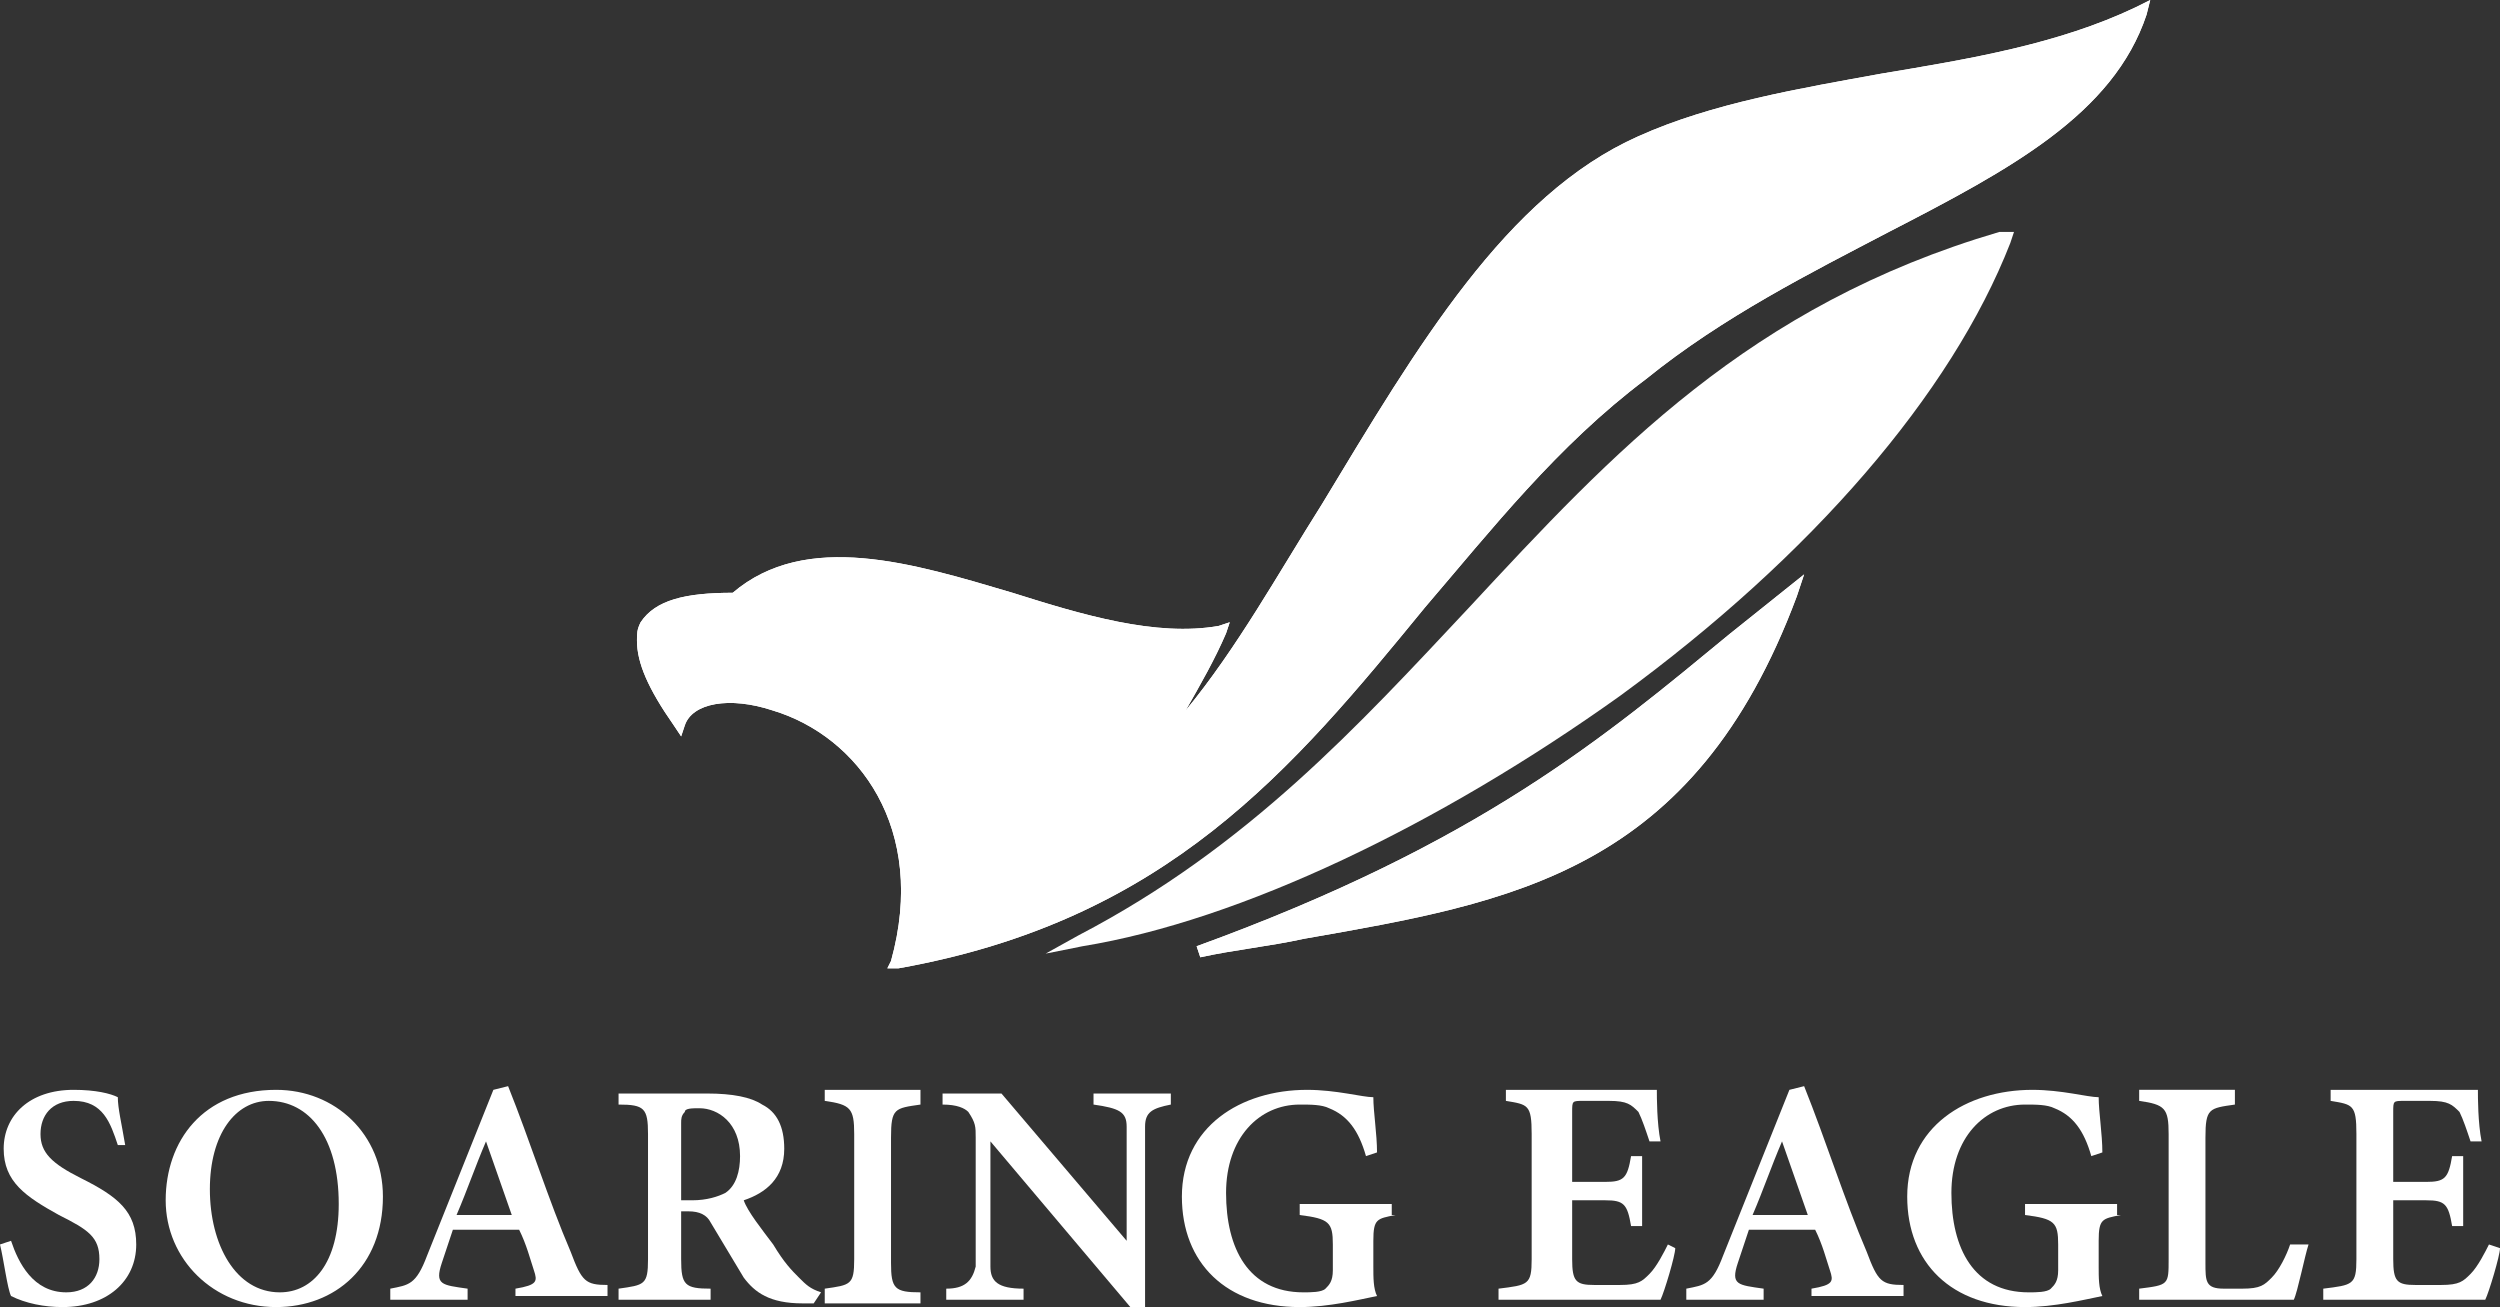
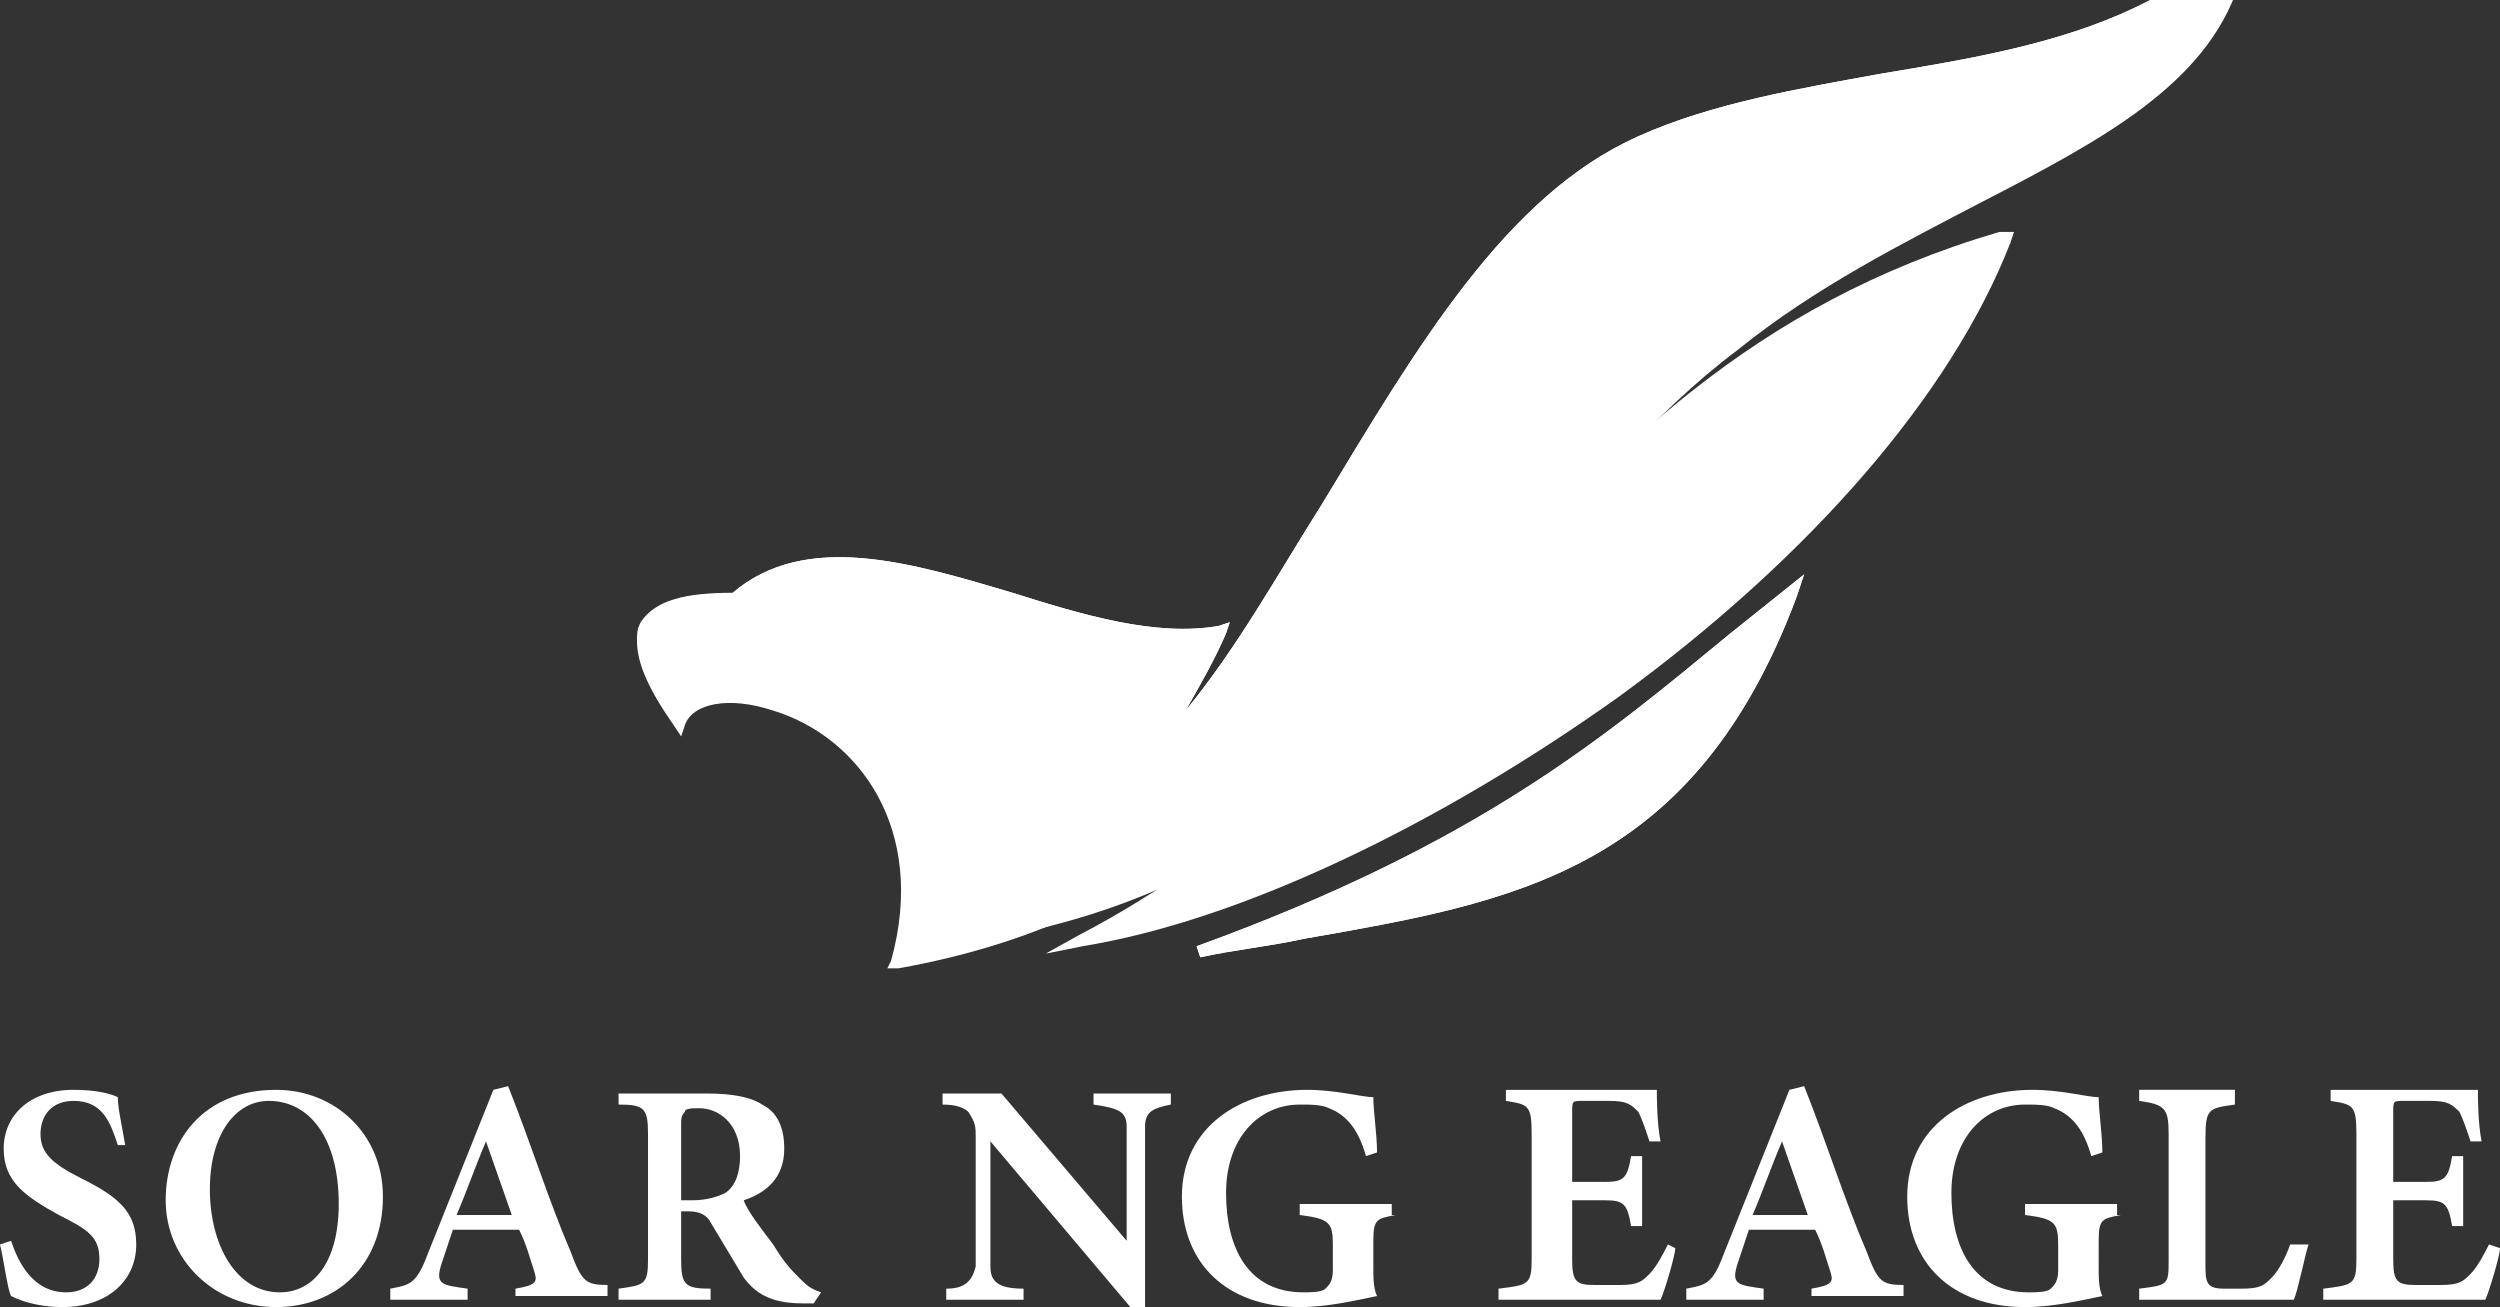
<svg xmlns="http://www.w3.org/2000/svg" xmlns:xlink="http://www.w3.org/1999/xlink" version="1.1" id="Art" x="0px" y="0px" width="67.9px" height="35.5px" viewBox="0 0 67.9 35.5" style="enable-background:new 0 0 67.9 35.5;" xml:space="preserve">
  <rect x="0" y="0" width="67.9" height="35.5" fill="#333333" stroke="none" />
  <style type="text/css">
	.st0{fill:#FFFFFF;}
</style>
  <g>
    <g>
      <defs>
        <path id="SVGID_1_" d="M58.4,0L58,0.2c-2.1,1-4.5,1.4-6.9,1.8c-2.2,0.4-4.6,0.8-6.6,1.7c-3.6,1.6-6,5.7-8.6,10     c-1.2,1.9-2.3,3.9-3.7,5.6c0.4-0.7,0.8-1.4,1.1-2.1l0.1-0.3L33.1,17c-1.7,0.3-3.7-0.3-5.6-0.9c-2.7-0.8-5.6-1.7-7.6,0     c-1.3,0-2.1,0.2-2.5,0.8c-0.1,0.2-0.1,0.3-0.1,0.5v0c0,0.6,0.3,1.3,1,2.3l0.2,0.3l0.1-0.3c0.2-0.6,1.2-0.8,2.4-0.4     c2.3,0.7,4.2,3.2,3.2,6.8l-0.1,0.2l0.3,0c7.3-1.3,10.7-5.4,14.3-9.8c1.8-2.1,3.6-4.4,6-6.2c2.1-1.7,4.5-2.9,6.6-4     c3.3-1.7,6.1-3.2,7-5.9L58.4,0L58.4,0z" />
      </defs>
      <use xlink:href="#SVGID_1_" style="overflow:visible;fill:#FFFFFF;" />
      <clipPath id="SVGID_00000058565661051617051490000018353550505949620640_">
        <use xlink:href="#SVGID_1_" style="overflow:visible;" />
      </clipPath>
    </g>
    <g>
      <defs>
-         <path id="SVGID_00000115502300052224609260000002505516951706304907_" d="M58.4,0L58,0.2c-2.1,1-4.5,1.4-6.9,1.8     c-2.2,0.4-4.6,0.8-6.6,1.7c-3.6,1.6-6,5.7-8.6,10c-1.2,1.9-2.3,3.9-3.7,5.6c0.4-0.7,0.8-1.4,1.1-2.1l0.1-0.3L33.1,17     c-1.7,0.3-3.7-0.3-5.6-0.9c-2.7-0.8-5.6-1.7-7.6,0c-1.3,0-2.1,0.2-2.5,0.8c-0.1,0.2-0.1,0.3-0.1,0.5v0c0,0.6,0.3,1.3,1,2.3     l0.2,0.3l0.1-0.3c0.2-0.6,1.2-0.8,2.4-0.4c2.3,0.7,4.2,3.2,3.2,6.8l-0.1,0.2l0.3,0c7.3-1.3,10.7-5.4,14.3-9.8     c1.8-2.1,3.6-4.4,6-6.2c2.1-1.7,4.5-2.9,6.6-4c3.3-1.7,6.1-3.2,7-5.9L58.4,0L58.4,0z" />
+         <path id="SVGID_00000115502300052224609260000002505516951706304907_" d="M58.4,0L58,0.2c-2.1,1-4.5,1.4-6.9,1.8     c-2.2,0.4-4.6,0.8-6.6,1.7c-3.6,1.6-6,5.7-8.6,10c-1.2,1.9-2.3,3.9-3.7,5.6c0.4-0.7,0.8-1.4,1.1-2.1l0.1-0.3L33.1,17     c-1.7,0.3-3.7-0.3-5.6-0.9c-2.7-0.8-5.6-1.7-7.6,0c-0.1,0.2-0.1,0.3-0.1,0.5v0c0,0.6,0.3,1.3,1,2.3     l0.2,0.3l0.1-0.3c0.2-0.6,1.2-0.8,2.4-0.4c2.3,0.7,4.2,3.2,3.2,6.8l-0.1,0.2l0.3,0c7.3-1.3,10.7-5.4,14.3-9.8     c1.8-2.1,3.6-4.4,6-6.2c2.1-1.7,4.5-2.9,6.6-4c3.3-1.7,6.1-3.2,7-5.9L58.4,0L58.4,0z" />
      </defs>
      <use xlink:href="#SVGID_00000115502300052224609260000002505516951706304907_" style="overflow:visible;fill:#FFFFFF;" />
      <clipPath id="SVGID_00000059275246765692341560000002464577032819019707_">
        <use xlink:href="#SVGID_00000115502300052224609260000002505516951706304907_" style="overflow:visible;" />
      </clipPath>
    </g>
    <g>
      <defs>
        <path id="SVGID_00000042733874929350476940000005613067623378796208_" d="M54.3,6.3c-6.8,2-10.5,6-14.4,10.2     c-3,3.2-6,6.5-10.6,8.9l-0.9,0.5l1-0.2c4.3-0.7,9.7-3.3,14.6-6.8c5.2-3.8,9-8.2,10.6-12.3l0.1-0.3L54.3,6.3z" />
      </defs>
      <use xlink:href="#SVGID_00000042733874929350476940000005613067623378796208_" style="overflow:visible;fill:#FFFFFF;" />
      <clipPath id="SVGID_00000031908019347095492490000013463397795254464679_">
        <use xlink:href="#SVGID_00000042733874929350476940000005613067623378796208_" style="overflow:visible;" />
      </clipPath>
    </g>
    <g>
      <defs>
        <path id="SVGID_00000048498729896157046440000001240522903760504974_" d="M48.5,16c-0.5,0.4-1,0.8-1.5,1.2     c-3.4,2.8-6.8,5.7-14.5,8.5l0.1,0.3c0.9-0.2,1.9-0.3,2.8-0.5c5.7-1,10.6-1.8,13.4-9.3l0.2-0.6L48.5,16z" />
      </defs>
      <use xlink:href="#SVGID_00000048498729896157046440000001240522903760504974_" style="overflow:visible;fill:#FFFFFF;" />
      <clipPath id="SVGID_00000158016016350610604500000012663043423262881974_">
        <use xlink:href="#SVGID_00000048498729896157046440000001240522903760504974_" style="overflow:visible;" />
      </clipPath>
    </g>
    <g>
      <defs>
        <path id="SVGID_00000157987525881621194350000008119618639793297343_" d="M48.5,16c-0.5,0.4-1,0.8-1.5,1.2     c-3.4,2.8-6.8,5.7-14.5,8.5l0.1,0.3c0.9-0.2,1.9-0.3,2.8-0.5c5.7-1,10.6-1.8,13.4-9.3l0.2-0.6v0L48.5,16z" />
      </defs>
      <use xlink:href="#SVGID_00000157987525881621194350000008119618639793297343_" style="overflow:visible;fill:#FFFFFF;" />
      <clipPath id="SVGID_00000059284392085672923650000017305588068757158327_">
        <use xlink:href="#SVGID_00000157987525881621194350000008119618639793297343_" style="overflow:visible;" />
      </clipPath>
    </g>
  </g>
  <g>
    <path class="st0" d="M3.2,31.1C3,30.5,2.8,29.9,2,29.9c-0.6,0-0.9,0.4-0.9,0.9c0,0.5,0.3,0.8,1.1,1.2c1,0.5,1.5,0.9,1.5,1.8   c0,1-0.8,1.7-2,1.7c-0.5,0-1-0.1-1.4-0.3c-0.1-0.2-0.2-1-0.3-1.4l0.3-0.1c0.2,0.6,0.6,1.4,1.5,1.4c0.6,0,0.9-0.4,0.9-0.9   c0-0.6-0.3-0.8-1.1-1.2c-0.9-0.5-1.5-0.9-1.5-1.8c0-0.9,0.7-1.6,1.9-1.6c0.6,0,1,0.1,1.2,0.2c0,0.3,0.1,0.7,0.2,1.3L3.2,31.1z" />
    <path class="st0" d="M7.5,29.6c1.6,0,2.9,1.2,2.9,2.9c0,1.9-1.3,3-2.9,3c-1.7,0-3-1.3-3-2.9C4.5,31,5.5,29.6,7.5,29.6 M7.3,29.9   c-0.9,0-1.6,0.9-1.6,2.4c0,1.5,0.7,2.8,1.9,2.8c0.9,0,1.6-0.8,1.6-2.4C9.2,30.9,8.4,29.9,7.3,29.9" />
    <path class="st0" d="M14,35.3v-0.3c0.6-0.1,0.6-0.2,0.5-0.5c-0.1-0.3-0.2-0.7-0.4-1.1h-1.8c-0.1,0.3-0.2,0.6-0.3,0.9   c-0.2,0.6,0,0.6,0.7,0.7v0.3h-2.1v-0.3c0.5-0.1,0.7-0.1,1-0.9l1.8-4.5l0.4-0.1c0.6,1.5,1.1,3.1,1.7,4.5c0.3,0.8,0.4,0.9,1,0.9v0.3   H14z M13.2,31c-0.3,0.7-0.5,1.3-0.8,2h1.5L13.2,31z" />
    <path class="st0" d="M22.1,35.4c-0.1,0-0.2,0-0.3,0c-0.9,0-1.3-0.3-1.6-0.7c-0.3-0.5-0.6-1-0.9-1.5c-0.1-0.2-0.3-0.3-0.6-0.3   l-0.2,0v1.3c0,0.7,0.1,0.8,0.8,0.8v0.3h-2.5v-0.3c0.7-0.1,0.8-0.1,0.8-0.8v-3.4c0-0.7-0.1-0.8-0.8-0.8v-0.3h2.4   c0.7,0,1.2,0.1,1.5,0.3c0.4,0.2,0.6,0.6,0.6,1.2c0,0.8-0.5,1.2-1.1,1.4c0.1,0.3,0.5,0.8,0.8,1.2c0.3,0.5,0.5,0.7,0.7,0.9   c0.2,0.2,0.3,0.3,0.6,0.4L22.1,35.4z M18.8,32.6c0.4,0,0.7-0.1,0.9-0.2c0.3-0.2,0.4-0.6,0.4-1c0-0.9-0.6-1.3-1.1-1.3   c-0.2,0-0.4,0-0.4,0.1c-0.1,0.1-0.1,0.2-0.1,0.3v2.1H18.8z" />
-     <path class="st0" d="M22.4,35.3v-0.3c0.7-0.1,0.8-0.1,0.8-0.8v-3.4c0-0.7-0.1-0.8-0.8-0.9v-0.3H25V30c-0.7,0.1-0.8,0.1-0.8,0.9v3.4   c0,0.7,0.1,0.8,0.8,0.8v0.3H22.4z" />
    <path class="st0" d="M31.8,30c-0.5,0.1-0.7,0.2-0.7,0.6c0,0.3,0,0.6,0,1.4v3.5h-0.4L26.9,31v2c0,0.8,0,1.1,0,1.4   c0,0.4,0.2,0.6,0.9,0.6v0.3h-2.1v-0.3c0.5,0,0.7-0.2,0.8-0.6c0-0.3,0-0.6,0-1.4v-2.1c0-0.3,0-0.4-0.2-0.7C26.2,30.1,26,30,25.6,30   v-0.3h1.6l3.4,4V32c0-0.8,0-1.1,0-1.4c0-0.4-0.2-0.5-0.9-0.6v-0.3h2.1V30z" />
    <path class="st0" d="M37.9,33c-0.5,0.1-0.6,0.1-0.6,0.7v0.7c0,0.3,0,0.6,0.1,0.8c-0.5,0.1-1.3,0.3-2.1,0.3c-2,0-3.2-1.2-3.2-3   c0-1.9,1.6-2.9,3.4-2.9c0.8,0,1.5,0.2,1.8,0.2c0,0.4,0.1,1,0.1,1.5l-0.3,0.1c-0.2-0.7-0.5-1.1-1-1.3c-0.2-0.1-0.5-0.1-0.8-0.1   c-1.1,0-2,0.9-2,2.4c0,1.5,0.6,2.7,2.1,2.7c0.2,0,0.5,0,0.6-0.1c0.1-0.1,0.2-0.2,0.2-0.5v-0.7c0-0.6-0.1-0.7-0.9-0.8v-0.3h2.5V33z" />
    <path class="st0" d="M45.5,33.9c0,0.2-0.3,1.2-0.4,1.4h-4.4v-0.3c0.8-0.1,0.9-0.1,0.9-0.8v-3.4c0-0.8-0.1-0.8-0.7-0.9v-0.3h2.8   c0.9,0,1.2,0,1.3,0c0,0.2,0,0.9,0.1,1.4l-0.3,0c-0.1-0.3-0.2-0.6-0.3-0.8c-0.2-0.2-0.3-0.3-0.8-0.3h-0.7c-0.3,0-0.3,0-0.3,0.3v1.9   h0.9c0.5,0,0.6-0.1,0.7-0.7h0.3v1.9h-0.3c-0.1-0.6-0.2-0.7-0.7-0.7h-0.9v1.6c0,0.6,0.1,0.7,0.6,0.7h0.7c0.5,0,0.6-0.1,0.8-0.3   c0.2-0.2,0.4-0.6,0.5-0.8L45.5,33.9z" />
    <path class="st0" d="M49.2,35.3v-0.3c0.6-0.1,0.6-0.2,0.5-0.5c-0.1-0.3-0.2-0.7-0.4-1.1h-1.8c-0.1,0.3-0.2,0.6-0.3,0.9   c-0.2,0.6,0,0.6,0.7,0.7v0.3h-2.1v-0.3c0.5-0.1,0.7-0.1,1-0.9l1.8-4.5l0.4-0.1c0.6,1.5,1.1,3.1,1.7,4.5c0.3,0.8,0.4,0.9,1,0.9v0.3   H49.2z M48.4,31c-0.3,0.7-0.5,1.3-0.8,2h1.5L48.4,31z" />
    <path class="st0" d="M57.6,33c-0.5,0.1-0.6,0.1-0.6,0.7v0.7c0,0.3,0,0.6,0.1,0.8c-0.5,0.1-1.3,0.3-2.1,0.3c-2,0-3.2-1.2-3.2-3   c0-1.9,1.6-2.9,3.4-2.9c0.8,0,1.5,0.2,1.8,0.2c0,0.4,0.1,1,0.1,1.5l-0.3,0.1c-0.2-0.7-0.5-1.1-1-1.3c-0.2-0.1-0.5-0.1-0.8-0.1   c-1.1,0-2,0.9-2,2.4c0,1.5,0.6,2.7,2.1,2.7c0.2,0,0.5,0,0.6-0.1c0.1-0.1,0.2-0.2,0.2-0.5v-0.7c0-0.6-0.1-0.7-0.9-0.8v-0.3h2.5V33z" />
    <path class="st0" d="M62.7,33.8c-0.1,0.3-0.3,1.3-0.4,1.5h-4.2v-0.3c0.8-0.1,0.8-0.1,0.8-0.8v-3.4c0-0.7-0.1-0.8-0.8-0.9v-0.3h2.6   V30c-0.7,0.1-0.8,0.1-0.8,0.9v3.4c0,0.5,0,0.7,0.5,0.7c0,0,0.5,0,0.5,0c0.5,0,0.6-0.1,0.8-0.3c0.2-0.2,0.4-0.6,0.5-0.9L62.7,33.8z" />
    <path class="st0" d="M67.9,33.9c0,0.2-0.3,1.2-0.4,1.4h-4.4v-0.3c0.8-0.1,0.9-0.1,0.9-0.8v-3.4c0-0.8-0.1-0.8-0.7-0.9v-0.3H66   c0.9,0,1.2,0,1.3,0c0,0.2,0,0.9,0.1,1.4l-0.3,0c-0.1-0.3-0.2-0.6-0.3-0.8c-0.2-0.2-0.3-0.3-0.8-0.3h-0.7c-0.3,0-0.3,0-0.3,0.3v1.9   h0.9c0.5,0,0.6-0.1,0.7-0.7h0.3v1.9h-0.3c-0.1-0.6-0.2-0.7-0.7-0.7H65v1.6c0,0.6,0.1,0.7,0.6,0.7h0.7c0.5,0,0.6-0.1,0.8-0.3   c0.2-0.2,0.4-0.6,0.5-0.8L67.9,33.9z" />
  </g>
</svg>